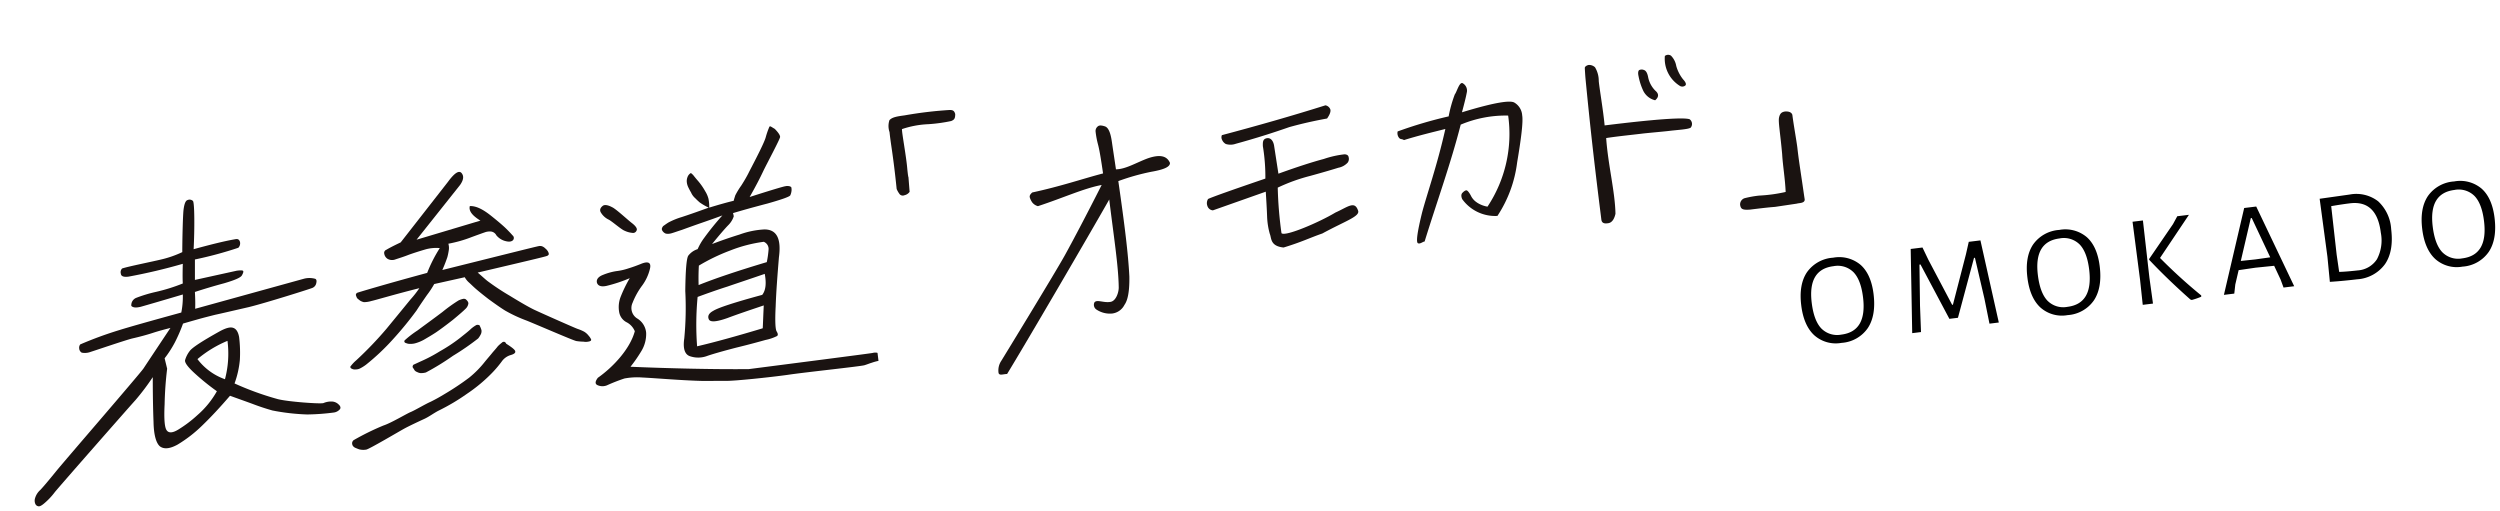
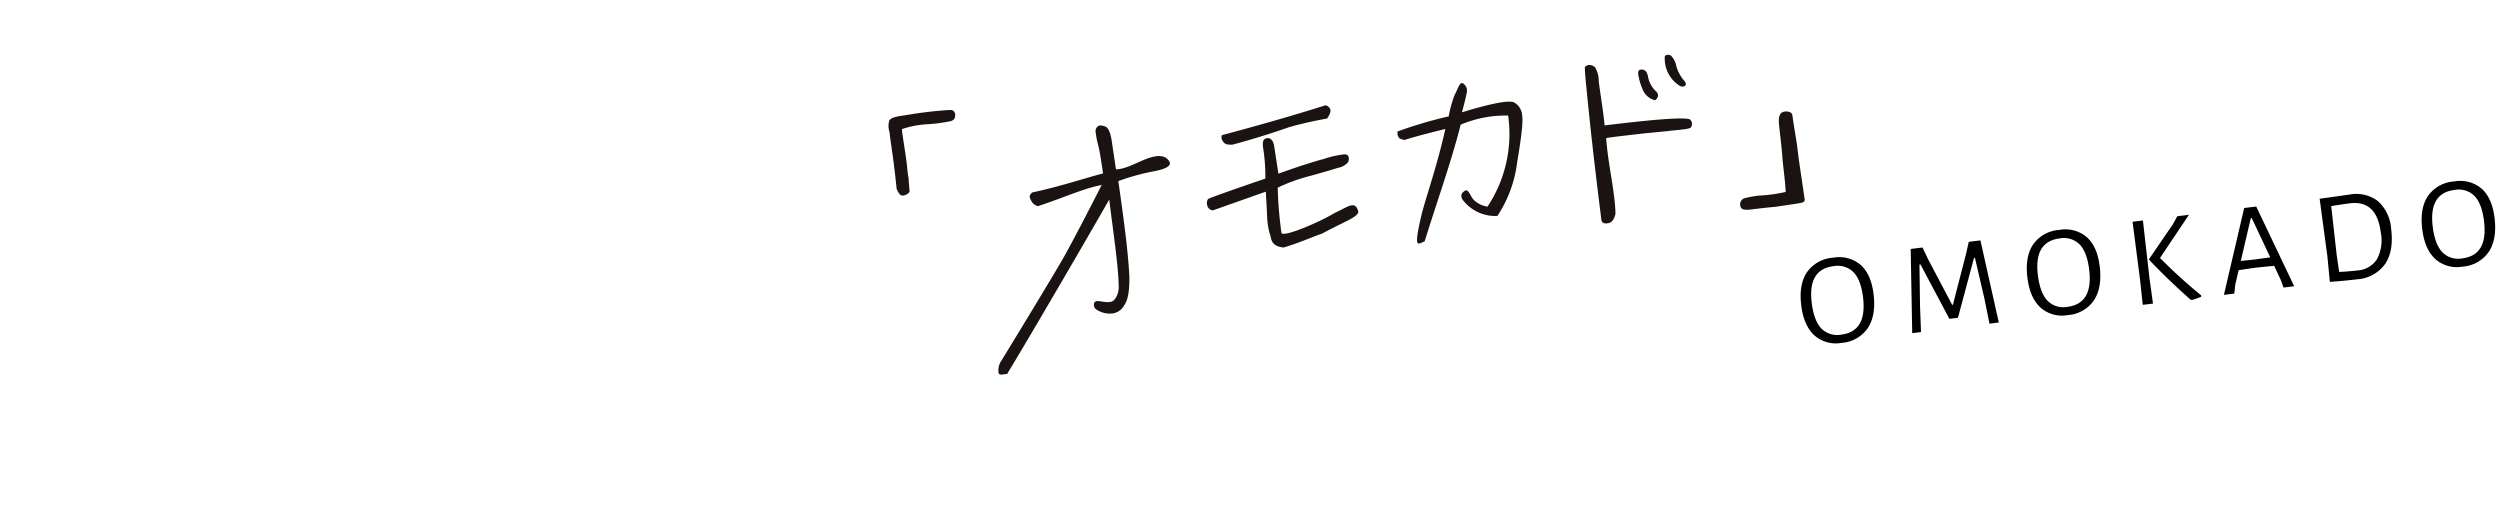
<svg xmlns="http://www.w3.org/2000/svg" width="535.807" height="109.59" viewBox="0 0 535.807 109.59">
  <defs>
    <clipPath id="a">
      <rect width="385.099" height="63.128" fill="rgba(0,0,0,0)" />
    </clipPath>
    <clipPath id="b">
-       <rect width="183.172" height="63.128" fill="rgba(0,0,0,0)" />
-     </clipPath>
+       </clipPath>
  </defs>
  <g transform="translate(-8297.893 -3784.295)">
    <g transform="translate(7717.034 -111.759) rotate(-7)">
      <g transform="translate(96 3984.385)" clip-path="url(#a)">
        <path d="M241.047,22.929a3.582,3.582,0,0,1-.357-1.032c-.065-.389.152-.695.651-1.029,6.269-.564,11.191-1.62,15.555-2.2-.054-2.588-.129-4.952-.324-6.34a18.729,18.729,0,0,1-.172-2.8,1.256,1.256,0,0,1,.651-1.028c.333-.205.84-.1,1.52.23.681.377.987,1.529,1.027,3.44.04,1.969.112,4.163.15,5.964,2.08.227,4.454-.882,7.021-1.5,2.626-.566,4.149-.109,4.633,1.529-.039.85-1.432,1.281-4.234,1.415a47.917,47.917,0,0,0-7.225,1.119c.2,9.678.205,15.746-.143,20.577-.4,3.745-1.15,5.226-1.785,5.913a3.418,3.418,0,0,1-2.809,1.52,5.186,5.186,0,0,1-3.3-1.279,1.211,1.211,0,0,1-.208-1.554c.625-.622,1.941.4,3.46.31,1.153-.068,1.95-1.76,2.089-2.8.52-4.595.27-11.481.284-19.01-4.9,6.618-21.474,28.4-26.283,34.446-.96-.067-1.666.18-1.793-.426a3.692,3.692,0,0,1,.9-2.523c.6-.741,13.962-17.583,16.306-20.832s5.556-7.873,9.638-13.952c-3.921.254-8.416,1.72-14.115,2.842a2.313,2.313,0,0,1-1.143-1" transform="translate(-21.058 0.454)" fill="#1a1311" />
        <path d="M281.345,29.467a1.352,1.352,0,0,1-1.056-1.1,1.684,1.684,0,0,1,.332-1.447q1.314-.449,12.719-2.842a40.351,40.351,0,0,0,.313-6.983c.085-.768.12-1.475,1-1.562.919-.086,1.353.777,1.4,1.727l.19,6.115c4.14-.947,7.5-1.595,10.038-1.945a20.9,20.9,0,0,1,4.548-.449c.492.1.774.3.786.748a1.346,1.346,0,0,1-.346,1.1,3.618,3.618,0,0,1-2.128.849c-1.069.2-3.152.549-6.2,1a38.219,38.219,0,0,0-7.206,1.646,84.132,84.132,0,0,0-.393,9.783c.63.92,8.464-1.382,12-2.971,2.818-.871,4.4-2.06,4.871.125.4,1.325-2.859,1.879-8.2,3.986-2.773.59-4.581,1.268-8.6,1.969-2.863-.654-2.294-2.338-2.575-3.264a15.747,15.747,0,0,1-.122-3.741c.14-1.6.248-3.391.367-5.337Zm4.51-13.765a1.8,1.8,0,0,1-.713-1,1.166,1.166,0,0,1,.085-1c7.965-1.1,15.527-2.293,22.808-3.641a1.4,1.4,0,0,1,.918.947c.11.449-.192,1.1-.918,1.9-2.567.149-5.343.4-8.287.849-3.42.746-7.343,1.495-11.8,2.144a3.391,3.391,0,0,1-2.086-.2" transform="translate(-23.108 0.38)" fill="#1a1311" />
        <path d="M339.535,34.669a5.934,5.934,0,0,0,2.105,1.126,28.165,28.165,0,0,0,6.775-18.835,24.838,24.838,0,0,0-10.331.688c-3.124,8-7.039,15.7-10.734,23.926-.344-.05-1.077.5-1.484.168-.359-.342.208-2.436,1.657-6.271,1.5-3.795,4.518-9.806,7.181-17.3-2.776.349-5.956.705-9.083,1.281-.507-.37-.638-.183-.949-.531a1.606,1.606,0,0,1-.18-1.472,91.871,91.871,0,0,1,11.245-1.873,27.1,27.1,0,0,1,1.892-4.533c.42-.355,1.257-2.485,1.907-2.186a1.812,1.812,0,0,1,.657,2.186c-.288.924-.789,2.2-1.519,4.014,7.724-1.358,10.547-1.258,11.353-.733a3.418,3.418,0,0,1,1.376,2.947c.077,1.414-.891,5.148-2.293,9.86a26.78,26.78,0,0,1-5.6,10.894,8.7,8.7,0,0,1-7.057-4.5c-.179-.613-.108-1.113.267-1.364.374-.3.706-.442.907-.373s.463.478.744,1.171a3.632,3.632,0,0,0,1.163,1.7" transform="translate(-24.89 0.435)" fill="#1a1311" />
        <path d="M369.881,8.922a5.632,5.632,0,0,1,.439,3.024c-.051,1.578.186,6.488.089,9.6,3.649,0,16.421,0,18.246.909a1.254,1.254,0,0,1,0,1.817c-.613.3-2.812.127-4.637.127-.913,0-2.862-.069-5.4-.127-2.737,0-5.615-.08-8.211,0-.3,5.763.489,11.657,0,16.352-.227.645-.76,1.828-1.824,1.817-.575.011-1.329-.035-1.329-.944s-.009-3.409-.009-4.317c0-9.085.06-15.846.313-25.853.017-.778.087-1.865.133-2.534.067-.264.346-.438.838-.526a1.847,1.847,0,0,1,1.351.657m9.319,1.759a1.2,1.2,0,0,1,1,.091c.425.174.682.744.73,1.708A5.622,5.622,0,0,0,382.12,15.5c.684.744.578,1.446-.309,2.016a3.849,3.849,0,0,1-2.264-2.279,13.2,13.2,0,0,1-.639-3.287c-.07-.7.051-1.1.288-1.272m7.15-2.235a4.126,4.126,0,0,1,.852,2.323,8.064,8.064,0,0,0,1.1,3.024c.548.743.6,1.226.274,1.4a1.009,1.009,0,0,1-1.178-.132,6.846,6.846,0,0,1-2.361-6.707,1.1,1.1,0,0,1,1.314.091" transform="translate(-26.62 0.463)" fill="#1a1311" />
        <path d="M225.245.836c.795.067.951.447,1.04,1-.124.979-.367,1.187-1.043,1.377a33.918,33.918,0,0,1-4.948.075,20.118,20.118,0,0,0-5.725.357c-.154.574.209,5.926.082,8.728-.065,5.195.288-4.212-.1,4.817a1.82,1.82,0,0,1-1.181.585.9.9,0,0,1-.969-.3,4.943,4.943,0,0,1-.532-1.235c.151-7.257-.089-9.646-.029-12.289a3.943,3.943,0,0,1,.289-2.528c.633-.573,1.75-.615,3.4-.633a84.952,84.952,0,0,1,9.714.036" transform="translate(-20.344 0.795)" fill="#1a1311" />
        <path d="M405.772,44.028c-1.524-.074-3.449-.074-5.348-.074-1.729-.074-1.96-.406-2.011-1.236a1.4,1.4,0,0,1,1.1-1.329,22.451,22.451,0,0,1,3.2-.178,32.708,32.708,0,0,0,5.726-.081c.229-2.821.079-5.709.243-8.151.148-4.6-.009-6.874.278-7.806.286-.829.65-1.173,1.516-1.173.875.079,1.306.4,1.4.9,0,2.006.208,5.578.208,7.115-.025,2.461.035,3.868.1,6.7.043,1.376.06,2.949.111,4.49-.044.868-1.341.6-1.763.7" transform="translate(-27.878 -0.239)" fill="#1a1311" />
      </g>
      <g transform="translate(96 3984.385)">
        <g transform="translate(0 0)" clip-path="url(#b)">
          <path d="M50.436,10.507a1.351,1.351,0,0,1-.488,1.3,82.45,82.45,0,0,1-9.542,1.358c-.14,1.142-.32,2.609-.533,4.35l9.154-.87c.818,0,1.246.055,1.335.218s-.059.489-.385.924-1.627.815-3.963,1.2c-2.33.326-4.5.706-6.456,1.087-.085,1.142-.171,2.283-.386,3.588L63.149,20.1a4.642,4.642,0,0,1,2.358.326c.252.163.266.491.1.925a1.37,1.37,0,0,1-.93.924c-.512.163-10.374,1.989-14.025,2.424-3.644.38-6.129.651-7.4.761-1.274.163-2.6.326-3.992.544s-2.444.38-3.058.488a33.89,33.89,0,0,1-2.2,3.751,23.076,23.076,0,0,1-2.622,3.153l.265,2.283a73.928,73.928,0,0,0-1.466,7.5c-.551,3.153-.622,5.055-.2,5.653.362.6,1.173.652,2.384.11a26.273,26.273,0,0,0,4.517-2.609,19.184,19.184,0,0,0,4.759-4.566,49.566,49.566,0,0,1-4.4-4.566c-1.19-1.414-1.724-2.391-1.555-2.882a5.838,5.838,0,0,1,1.2-1.794c.571-.651,2.891-1.792,6.907-3.425,1.374-.543,2.375-.706,2.99-.38.565.271.922.924,1,2.065a27.481,27.481,0,0,1-.443,4.947,19.963,19.963,0,0,1-1.74,4.838,62.439,62.439,0,0,0,8.774,4.458c2.026.815,9.02,2.2,9.641,2.038a4.157,4.157,0,0,1,1.813-.108,2.142,2.142,0,0,1,1.372.815c.334.381.4.762.145,1.033a2.085,2.085,0,0,1-1.376.543,48,48,0,0,1-5.712-.28,45.85,45.85,0,0,1-7.308-1.759c-1.036-.436-2.38-1.033-4.018-1.9-1.692-.87-3.234-1.632-4.618-2.338-2.394,2.173-4.581,4.022-6.683,5.6a28.546,28.546,0,0,1-5.761,3.425c-1.778.707-3.024.652-3.8-.108-.719-.815-.99-2.609-.709-5.327.231-2.772.57-5.981,1.009-9.567a50.113,50.113,0,0,1-4.308,4.457C23.272,42.2,5.437,58.094,4.507,59.017a14.464,14.464,0,0,1-2.488,2.067q-.979.652-1.369.489a.849.849,0,0,1-.581-.6,1.752,1.752,0,0,1,.093-1.195,3.788,3.788,0,0,1,1.345-1.631q1.091-.9,3.874-3.588c1.855-1.794,20.212-18.4,21.225-19.539,1.018-1.195,3.246-3.8,6.806-7.936-1.219.163-2.492.326-3.889.6s-2.949.488-4.549.651c-1.662.218-8.173,1.587-9.119,1.752a3.506,3.506,0,0,1-1.955-.056,1.1,1.1,0,0,1-.433-.924,1.159,1.159,0,0,1,.326-.869,81.131,81.131,0,0,1,8.661-2.023q3.1-.569,13.67-2.12a17.462,17.462,0,0,0,.794-3.8c-5.176.869-8.234,1.359-9.29,1.521-.994.11-1.634,0-1.962-.434A1.693,1.693,0,0,1,26.894,19.8a29.78,29.78,0,0,1,4.4-.761A37.965,37.965,0,0,0,37.2,17.954c.058-.924.226-2.283.513-4.185a119.459,119.459,0,0,1-11.9,1.313q-1.552,0-1.534-.815a1.14,1.14,0,0,1,.406-1.088c1.341-.271,6.477-.661,8.358-.877a22.177,22.177,0,0,0,4.868-1.033c.3-2.446,1.08-7.842,1.39-9.038s.664-1.847,1.107-1.9a1.038,1.038,0,0,1,1.1.326c.335.38-.389,6.211-1.107,10.288,3.719-.543,6.764-.924,9.066-1.032.551-.055.858.108.963.6M38.343,34.425a12.717,12.717,0,0,0,5.327,5,21.417,21.417,0,0,0,1.539-8.1,24.616,24.616,0,0,0-6.866,3.1" transform="translate(0 0.541)" fill="#1a1311" />
          <path d="M68.008,14.415l14.084-2.391c-1.639-1.306-2.268-2.393-1.876-3.371,1.3.108,2.66.978,4.259,2.609,1.551,1.576,2.508,2.664,2.932,3.207s.8,1.033,1.121,1.523a.7.7,0,0,1-.079,1.087c-.414.273-1.008.218-1.834-.162a3.765,3.765,0,0,1-1.522-1.359,1.5,1.5,0,0,0-.977-.924,3.091,3.091,0,0,0-1.417,0q-.755.162-2.86.651a27.441,27.441,0,0,1-5.169.815,3.3,3.3,0,0,1-.044,1.251,13.229,13.229,0,0,1-.52,1.576c-.292.6-.726,1.468-1.411,2.609,13.724-1.686,20.7-2.554,21.025-2.554a1.369,1.369,0,0,1,.8.108,1.874,1.874,0,0,1,.641.544,2.22,2.22,0,0,1,.506.761,1.348,1.348,0,0,1,.1.543.559.559,0,0,1-.422.326c-.178.11-5.258.654-15.2,1.74.533.543,1.1,1.25,1.824,2.01a51.566,51.566,0,0,0,4.391,3.751q3.277,2.611,4.793,3.589c1.009.651,8.2,4.963,8.765,5.234a9.062,9.062,0,0,1,1.324.761,3.491,3.491,0,0,1,.861.978,3.278,3.278,0,0,1,.438.87c-.014.11-.027.218-.142.271a1,1,0,0,1-.5.11,2.394,2.394,0,0,1-1.022-.11,10.587,10.587,0,0,1-1.541-.326c-.579-.162-8.184-4.637-10.075-5.67A30.226,30.226,0,0,1,85,31.809c-.942-.762-2.021-1.739-3.292-2.935-1.263-1.251-2.083-2.12-2.513-2.609s-.806-.978-1.142-1.359a4.141,4.141,0,0,1-.773-1.25l-6.676.652a18.962,18.962,0,0,1-1.848,2.173c-.82.925-1.7,1.9-2.6,2.99a74.055,74.055,0,0,1-5.743,5.49,48.2,48.2,0,0,1-6.391,4.705,8.372,8.372,0,0,1-1.387.652,2.031,2.031,0,0,1-.94.108,1.407,1.407,0,0,1-.689-.163c-.149-.11-.306-.163-.348-.271s-.089-.164-.075-.273a7.593,7.593,0,0,1,1.4-1.195,77.647,77.647,0,0,0,7.308-5.955c3.146-2.99,5.124-4.892,5.866-5.6A20.963,20.963,0,0,0,67.333,24.8c-5.312.652-9.746,1.417-10.516,1.472a5.907,5.907,0,0,1-1.642.055,2.887,2.887,0,0,1-.716-.381,5.822,5.822,0,0,1-.629-.652,3.371,3.371,0,0,1-.152-.544.471.471,0,0,1,.047-.38.644.644,0,0,1,.3-.218c.171-.055,6.219-1.091,15.372-2.4a30.681,30.681,0,0,1,3.332-4.946,8.55,8.55,0,0,0-3.318-.055c-1,.164-2.172.381-3.4.652-1.239.326-2.24.489-3.024.652a1.945,1.945,0,0,1-1.649-.326,1.6,1.6,0,0,1-.568-1.142.716.716,0,0,1,.536-.814c.347-.164,1.436-.6,3.254-1.2L76.189,2.939C77.82,1.2,78.861.709,79.32,1.416s.248,1.523-.634,2.5ZM86.084,40.779c.014.326-.393.543-1.17.652a3.587,3.587,0,0,0-1.993,1.142,23.825,23.825,0,0,1-2.093,1.957,33.256,33.256,0,0,1-6.084,3.96,44.376,44.376,0,0,1-6.585,2.888c-1.143.436-2.246,1.092-3.375,1.419-1.191.381-3.331,1.088-4.28,1.465-1.2.475-8.082,3.489-8.681,3.489a3.64,3.64,0,0,1-1.445-.217c-.361-.164-.615-.326-.819-.436a1.285,1.285,0,0,1-.485-.489,1.079,1.079,0,0,1-.083-.652.918.918,0,0,1,.393-.543,54.361,54.361,0,0,1,6.745-2.344c1.676-.326,5.126-1.867,6.086-2.138,1.015-.273,3.4-1.34,4.532-1.666,1.083-.38,2.095-.786,3.341-1.354a56.949,56.949,0,0,0,5.468-2.753,21.333,21.333,0,0,0,3.82-3.023c.8-.761,1.414-1.3,1.909-1.794.491-.434.918-.814,1.231-1.142a8.656,8.656,0,0,1,.953-.652.575.575,0,0,1,.558-.108.651.651,0,0,1,.327.434c1.188.978,1.769,1.577,1.73,1.9M77.34,29.418a1.917,1.917,0,0,1-.719.977c-.483.381-1.435,1.033-2.973,2.012-1.529.924-2.877,1.686-3.924,2.23-1.1.543-2.021.924-2.77,1.25a8.369,8.369,0,0,1-2.029.543,4.16,4.16,0,0,1-1.459-.108c-.361-.163-.62-.271-.661-.381a.336.336,0,0,1,.052-.434A21.186,21.186,0,0,1,65.8,33.766c1.817-1.033,3.8-2.12,5.857-3.316a32.648,32.648,0,0,1,3.682-2.012,4.381,4.381,0,0,1,1.007-.217.8.8,0,0,1,.579.163c.335.38.513.707.419,1.033m2.107,5.924a1.519,1.519,0,0,1-.209.815,5.027,5.027,0,0,1-.706.87,54.4,54.4,0,0,1-5.825,3.044A53.876,53.876,0,0,1,66.53,42.9a3.905,3.905,0,0,1-1.145,0,2.026,2.026,0,0,1-.723-.326,1.243,1.243,0,0,1-.492-.436,3.844,3.844,0,0,0-.261-.543.421.421,0,0,1,0-.436.407.407,0,0,1,.306-.271l1.532-.489a31.5,31.5,0,0,0,4.288-1.631,34.4,34.4,0,0,0,4.586-2.283c1.061-.652,1.885-1.142,2.484-1.576a6.333,6.333,0,0,1,1.231-.707.689.689,0,0,1,.553-.055c.21.055.313.11.3.218a4.424,4.424,0,0,1,.261.978" transform="translate(20.065 0.873)" fill="#1a1311" />
          <path d="M146.507,50.867q1.408-.164,1.535.814c.083.654-.127,1.033-.564,1.033a10.793,10.793,0,0,0-1.39.218c-.388.055-.953.218-1.565.326-.675.163-12.993-.058-16.713.051-3.713.055-11.428-.07-13.249-.342-1.771-.216-3.169-.38-4.136-.489s-3.053-.434-6.25-1.032-5.589-1.088-7.192-1.359a14.861,14.861,0,0,0-3.891-.273,37.279,37.279,0,0,0-3.9,1A2.55,2.55,0,0,1,87.31,50.6c-.667-.326-.6-.87.147-1.631,3.558-1.9,7.588-5.293,9.073-8.934a3.787,3.787,0,0,0-1.587-2.175A3.027,3.027,0,0,1,93.7,35.518a6.1,6.1,0,0,1,.647-3.044,28.476,28.476,0,0,1,2.489-3.859A31.451,31.451,0,0,1,91.7,29.648c-1.157.108-1.827-.218-1.958-.925-.076-.706.427-1.25,1.549-1.523a12.719,12.719,0,0,1,2.833-.434,12.458,12.458,0,0,0,2.705-.271c.946-.163,1.844-.38,2.688-.6,1.7-.489,2.351-.055,1.864,1.25a9.964,9.964,0,0,1-2.1,3.37,15.848,15.848,0,0,0-2.492,3.425,2.636,2.636,0,0,0,.561,3.425A3.971,3.971,0,0,1,98.9,40.683a7.038,7.038,0,0,1-1.5,3.751,31.237,31.237,0,0,1-2.716,3.044c7.8,1.3,17.8,2.775,25.117,3.591,8.455-.053,25.769-.148,26.7-.2M95.016,13.1c.9.652,2.866,3.009,3.695,3.824s1.078,1.413.82,1.739a.8.8,0,0,1-.973.381A4.921,4.921,0,0,1,97,18.4c-.67-.326-2.457-2.356-3.113-2.791a3.9,3.9,0,0,1-1.435-1.631c-.309-.6-.085-1.087.561-1.468.409-.217,1.1-.055,2,.6m17.664-5.2a1.256,1.256,0,0,0,.286.326c.138.218.453.762,1.007,1.576a13.324,13.324,0,0,1,1.191,2.283,5.926,5.926,0,0,1,.5,1.686,8.778,8.778,0,0,1-.071,1.9c2.172-.381,3.95-.654,5.386-.815.171-.491.381-.87.462-1.088a16.315,16.315,0,0,1,1.548-1.957c.9-1.087,1.487-1.9,1.888-2.5.338-.544,3.94-5.622,4.556-7.09A17.014,17.014,0,0,1,130.529,0h.217c.1.053.348.27.846.651.658.87.966,1.468.919,1.849-.054.436-3.527,5.351-4.469,6.818-.882,1.413-2.078,3.152-3.578,5.164,4.855-.925,7.47-1.359,7.853-1.359a2.051,2.051,0,0,1,.912.108c.2.11.307.164.348.273a2.261,2.261,0,0,1-.032.707,3.2,3.2,0,0,1-.393.978q-.294.407-5.045,1.142c-3.214.434-5.713.815-7.607,1.142a3.408,3.408,0,0,1,.076.706,4.749,4.749,0,0,1-1.473,1.794c-.727.6-2.013,1.739-3.868,3.534,1.968-.491,3.984-.925,6.1-1.306a18.185,18.185,0,0,1,5.45-.434c2.575.326,3.359,2.391,2.333,6.305-.8,3.86-1.5,7.339-1.989,10.437-.544,3.1-.65,4.838-.43,5.273.213.489.234.761-.01.978a9.794,9.794,0,0,1-2.575.543c-1.443.218-3.609.544-6.429.87-2.881.381-4.937.707-6.279.978a5.474,5.474,0,0,1-3.722-.326c-1.139-.489-1.407-1.849-.82-3.969A69.029,69.029,0,0,0,108.316,32.8c.6-4.458,1.126-6.958,1.569-7.447a4.094,4.094,0,0,1,2.157-1.142,12.233,12.233,0,0,1,1.69-2.228,59.324,59.324,0,0,1,4.452-4.295c-1.573.381-3.084.707-4.6,1.033s-2.967.652-4.371.978c-1.4.271-2.295.489-2.621.489a2.318,2.318,0,0,1-.913-.108,1.425,1.425,0,0,1-.54-.491,1.008,1.008,0,0,1-.2-.6,1.259,1.259,0,0,1,.4-.6c.23-.108.585-.326,1.163-.6a15.573,15.573,0,0,1,2.988-.815c1.4-.271,3.411-.706,5.992-1.3a12.363,12.363,0,0,1-1.8-1.359c-.24-.271-.478-.544-.806-.978a3.418,3.418,0,0,1-.76-1.359,12.568,12.568,0,0,1-.493-1.3,3.243,3.243,0,0,1-.132-1.142,2.357,2.357,0,0,1,.278-.924,1.665,1.665,0,0,1,.685-.707c.116-.053.171-.053.218,0m4.665,25.059c-2.288.436-4.476.924-6.551,1.413a62.616,62.616,0,0,0-1.4,10.492c3.59-.381,8.42-1.087,14.434-2.12.166-.924.422-2.554.811-4.838-2.908.6-5.589,1.142-8.062,1.739-2.466.544-3.82.489-4-.271q-.279-1.061,1.18-1.631c1.157-.544,4.787-1.25,10.836-2.12.868-.87,1.212-2.338,1.084-4.4-3.3.707-6.04,1.25-8.334,1.739m1.587-7.61a40.767,40.767,0,0,0-7.051,2.391c-.169.924-.39,2.283-.562,4.132q5.5-1.468,15.1-3.1a20.547,20.547,0,0,0,.695-2.554,1.655,1.655,0,0,0-.808-1.849,30.4,30.4,0,0,0-7.37.978" transform="translate(35.579 0.425)" fill="#1a1311" />
        </g>
      </g>
    </g>
    <path d="M9.1-18.116a7.112,7.112,0,0,1,5.67,2.268q1.974,2.268,1.974,6.524,0,4.592-2.1,7.07A7.42,7.42,0,0,1,8.652.224,6.921,6.921,0,0,1,3.038-2.128Q1.064-4.48,1.064-8.82q0-4.48,2.086-6.888A7.447,7.447,0,0,1,9.1-18.116ZM8.96-16.3q-5.6,0-5.6,7.224,0,3.836,1.358,5.684A4.759,4.759,0,0,0,8.82-1.54q5.6,0,5.6-7.364,0-3.752-1.358-5.572A4.788,4.788,0,0,0,8.96-16.3ZM42.644,0H40.628l-.42-5.46-.952-8.932h-.2L34.076-2.072H32.228L27.5-14.392h-.224L26.32-5.628,25.844,0h-1.9l1.876-17.948h2.548l.924,2.744L33.18-4.984h.168l4.088-10.388.924-2.576h2.52ZM57.932-18.116a7.112,7.112,0,0,1,5.67,2.268q1.974,2.268,1.974,6.524,0,4.592-2.1,7.07A7.42,7.42,0,0,1,57.484.224,6.921,6.921,0,0,1,51.87-2.128Q49.9-4.48,49.9-8.82q0-4.48,2.086-6.888A7.447,7.447,0,0,1,57.932-18.116Zm-.14,1.82q-5.6,0-5.6,7.224,0,3.836,1.358,5.684a4.759,4.759,0,0,0,4.1,1.848q5.6,0,5.6-7.364,0-3.752-1.358-5.572A4.788,4.788,0,0,0,57.792-16.3ZM75.852-5.6,75.936,0H73.724l.084-5.4-.084-12.544h2.24Zm2.772-3.92A111.617,111.617,0,0,0,86.408-.476L86.38-.2a16.068,16.068,0,0,1-2.1.448L84,.112Q79.576-4.9,76.272-9.408v-.168l5.992-6.8,1.12-1.568H85.9ZM106.428,0h-2.3l-.42-1.792L102.7-4.872l-4.032-.084-3.64.084L93.94-1.9,93.492,0h-2.24l6.58-17.948h2.6Zm-4.34-6.776-2.912-8.848h-.2L95.732-6.776l3.136.056ZM120.624-18.06a7.662,7.662,0,0,1,5.88,2.184A8.842,8.842,0,0,1,128.548-9.6q0,4.732-2.212,7.252A8.006,8.006,0,0,1,119.98.168q-1.148,0-2.786-.042T114.156,0h-.028l.14-5.4-.14-12.544h.028Zm-.28,16.352a5.341,5.341,0,0,0,4.382-1.862,8.62,8.62,0,0,0,1.526-5.558q0-7.056-5.8-7.056-1.764,0-4.06.112L116.284-5.6l.084,3.724q.868.084,2.086.126T120.344-1.708Zm22.848-16.408a7.112,7.112,0,0,1,5.67,2.268q1.974,2.268,1.974,6.524,0,4.592-2.1,7.07A7.42,7.42,0,0,1,142.744.224a6.921,6.921,0,0,1-5.614-2.352q-1.974-2.352-1.974-6.692,0-4.48,2.086-6.888A7.447,7.447,0,0,1,143.192-18.116Zm-.14,1.82q-5.6,0-5.6,7.224,0,3.836,1.358,5.684a4.759,4.759,0,0,0,4.1,1.848q5.6,0,5.6-7.364,0-3.752-1.358-5.572A4.788,4.788,0,0,0,143.052-16.3Z" transform="translate(8683.957 3858.613) rotate(-7)" />
  </g>
</svg>